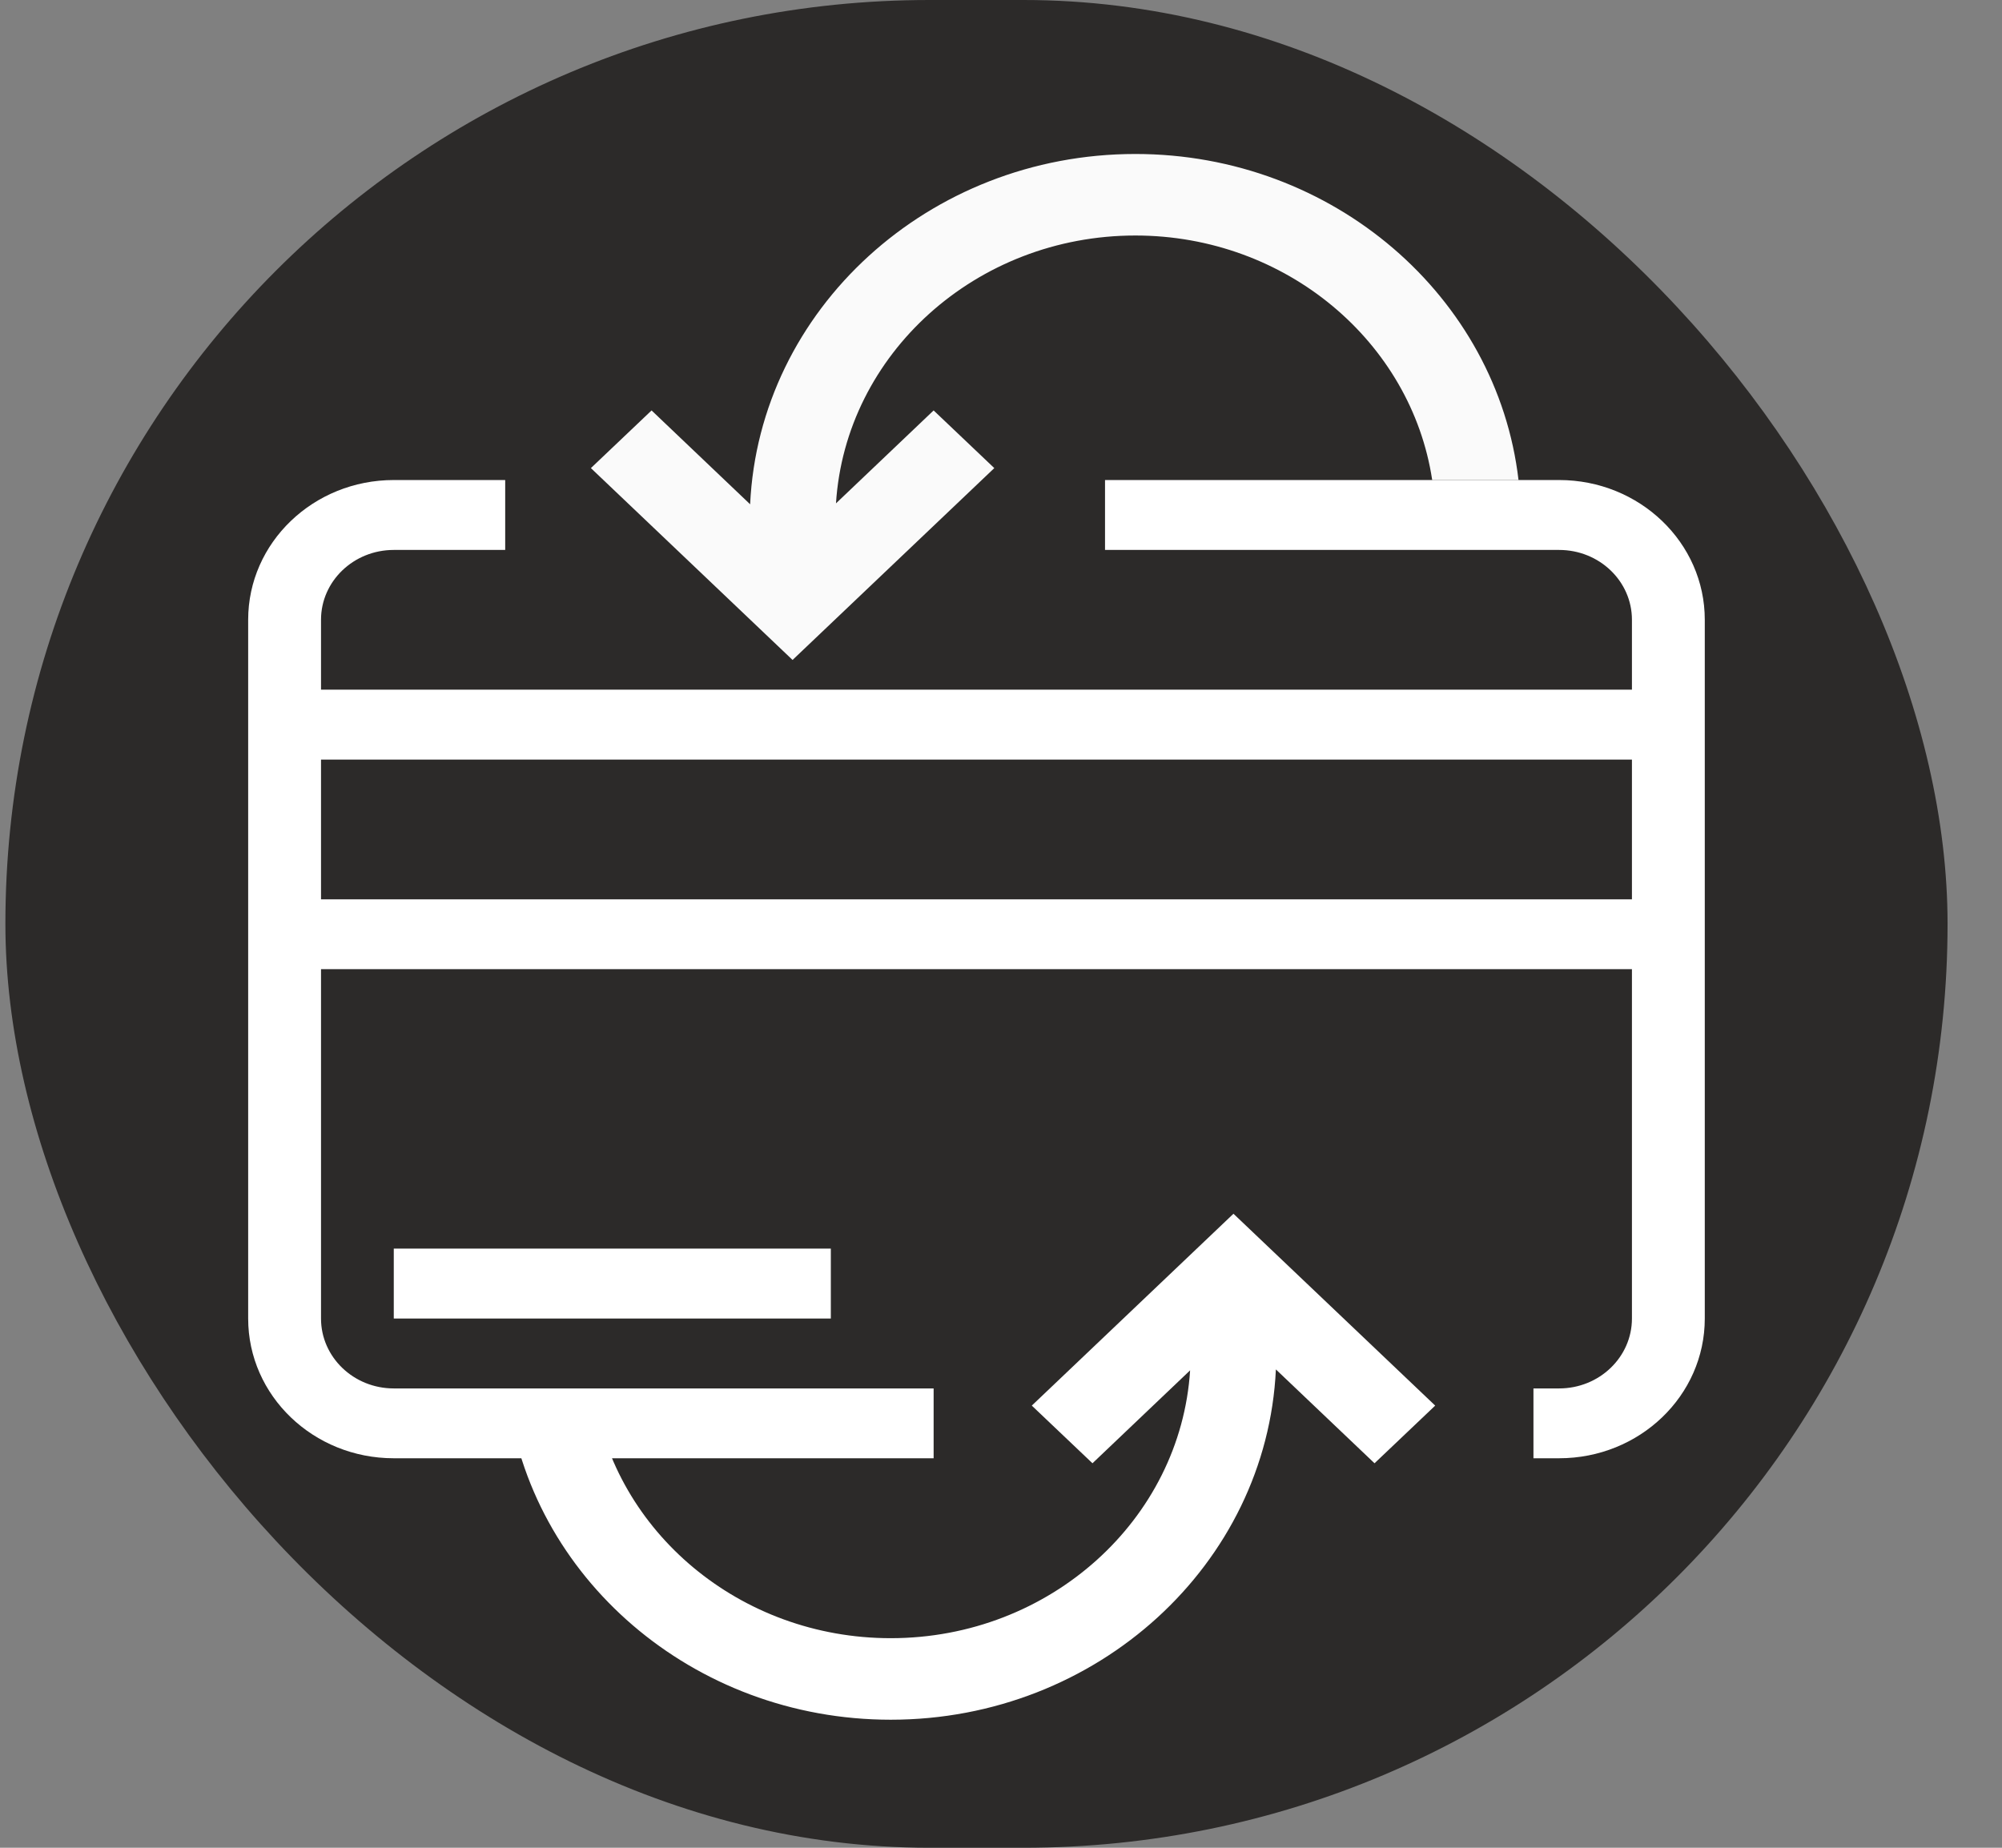
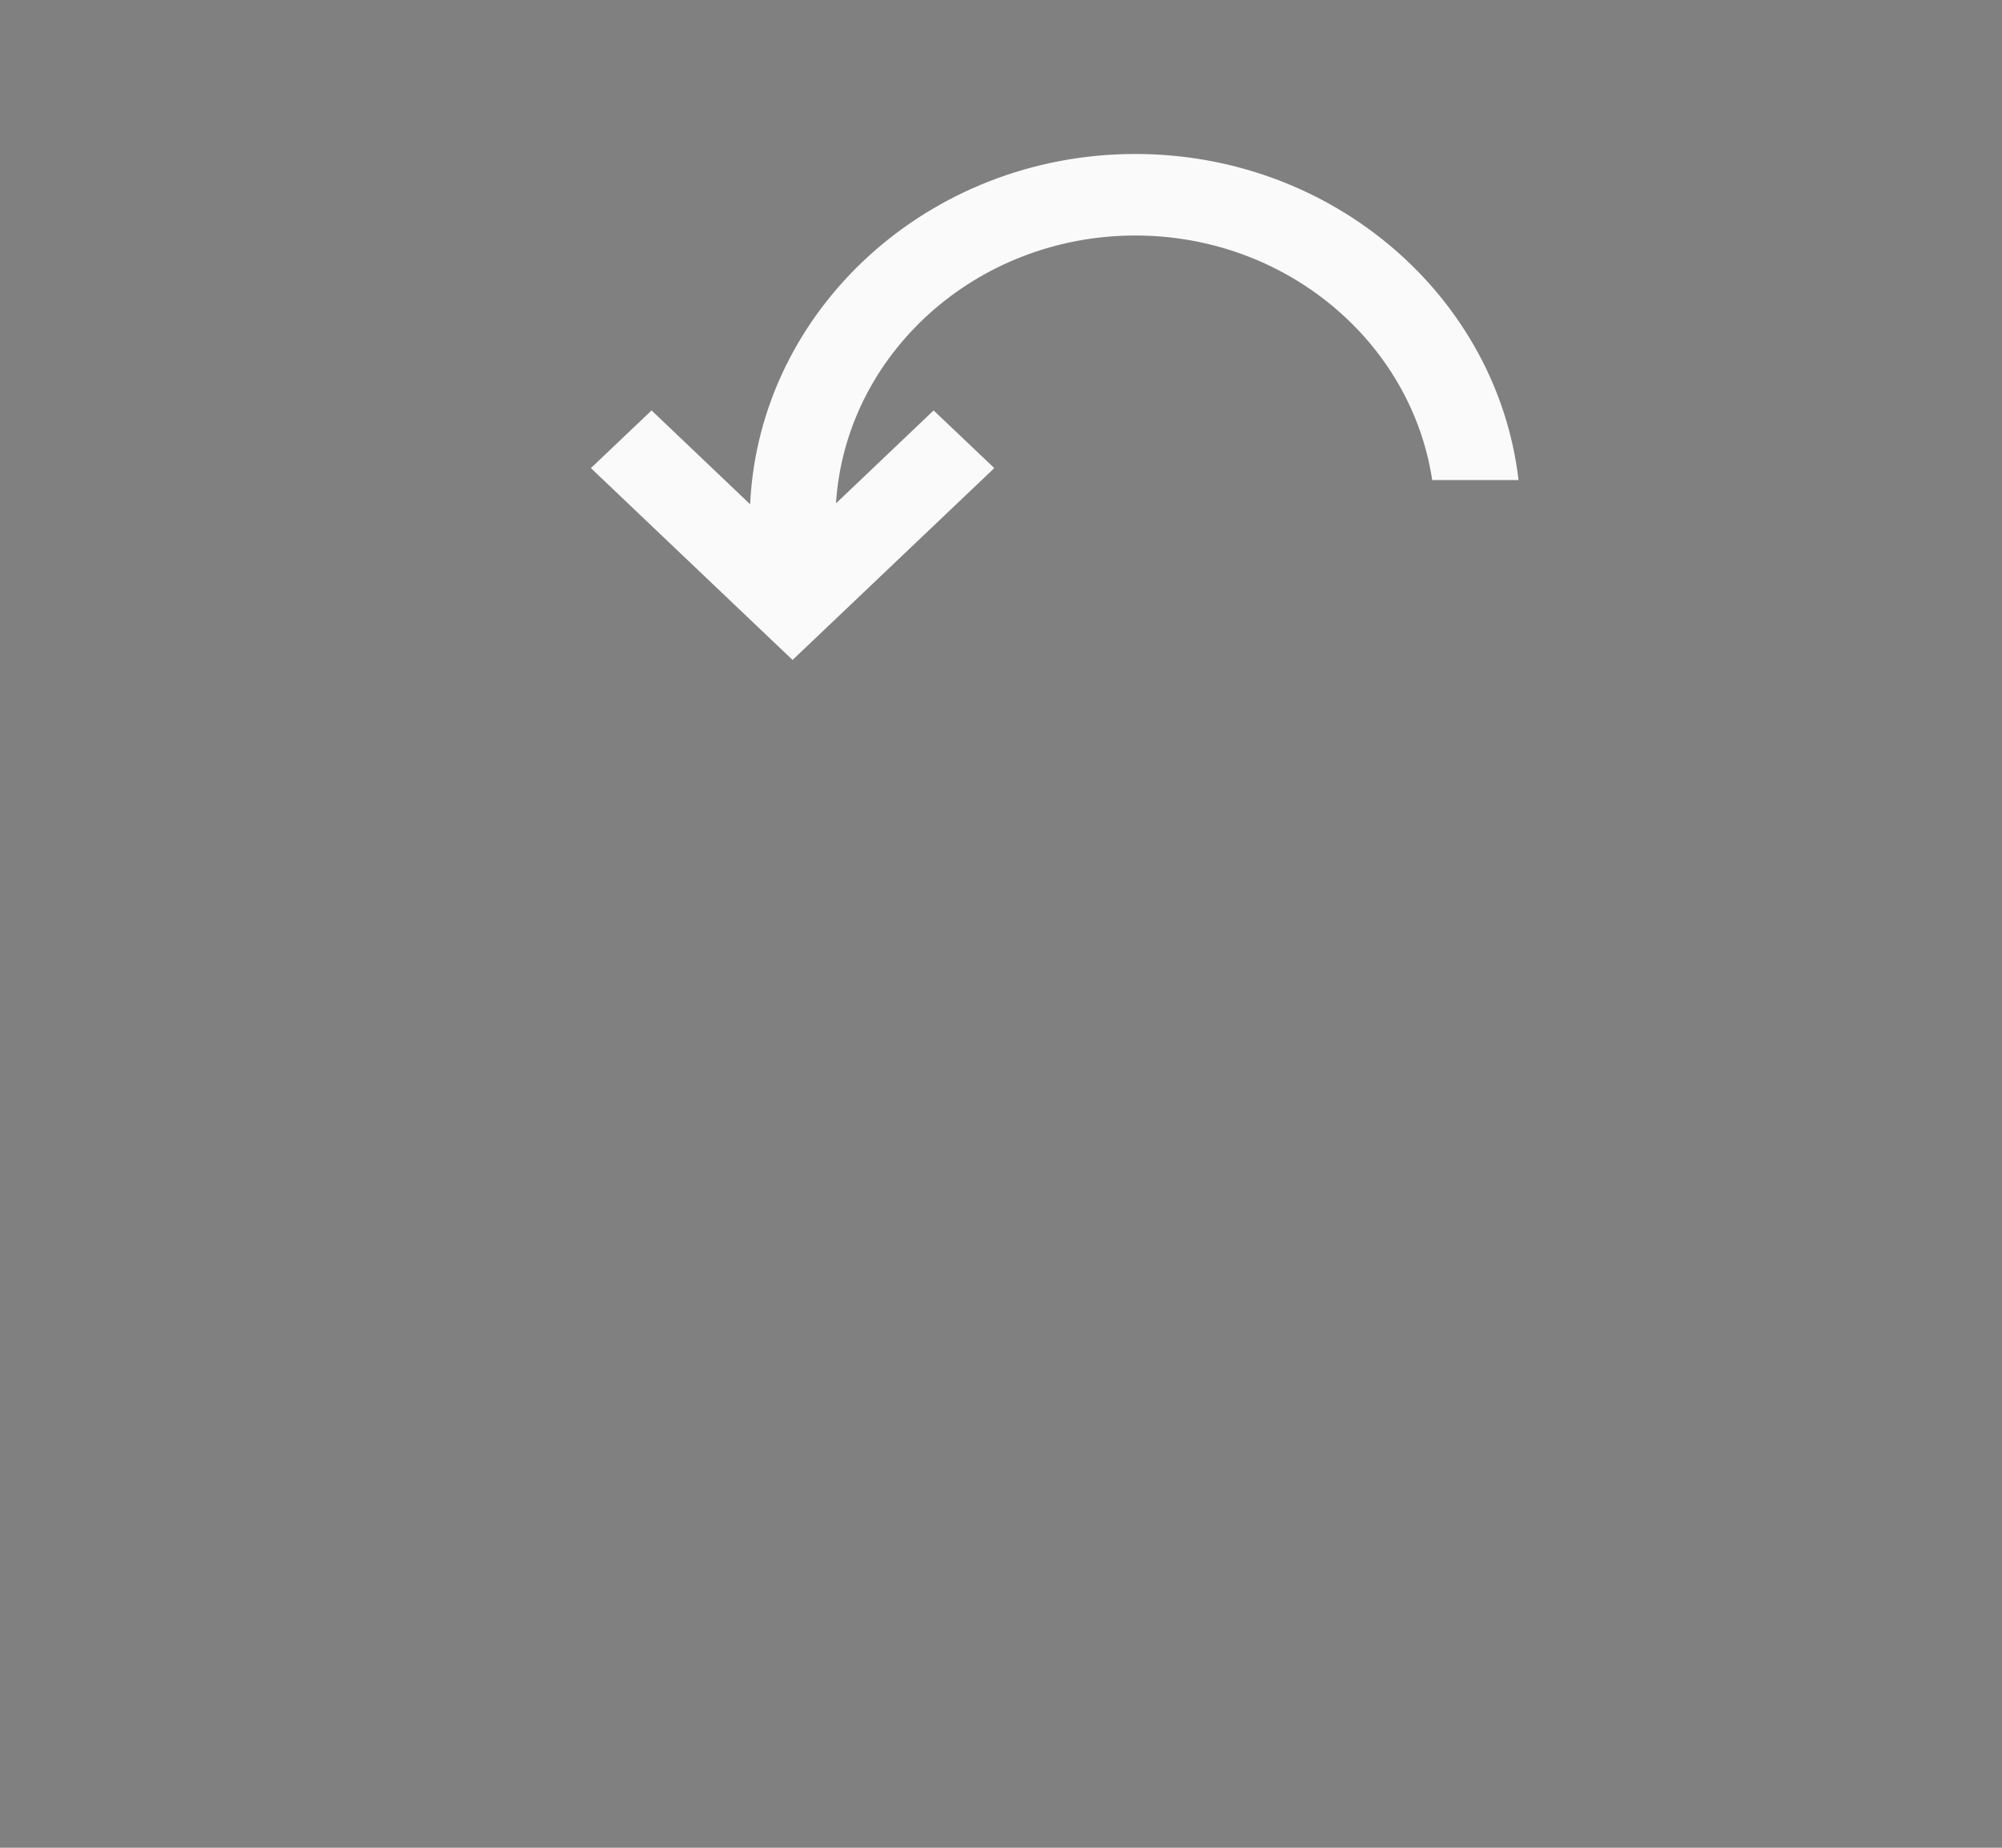
<svg xmlns="http://www.w3.org/2000/svg" width="26" height="24" viewBox="0 0 26 24" fill="none">
  <rect x="0" y="0" width="26" height="24" fill="#808080" stroke="none" />
-   <rect x="0.07" width="25.223" height="24" rx="12" fill="#2C2A29" />
  <path d="M14.745 2C12.059 2 9.86 4.022 9.742 6.55L8.462 5.331L7.674 6.08L10.293 8.572L12.913 6.08L12.125 5.331L10.857 6.538C10.98 4.6 12.677 3.059 14.745 3.059C16.703 3.059 18.329 4.442 18.6 6.235H18.639H19.752H19.721C19.444 3.856 17.317 2 14.745 2Z" fill="#FAFAFA" />
-   <path d="M11.568 22.337C14.253 22.337 16.452 20.315 16.57 17.787L17.851 19.006L18.639 18.257L16.019 15.765L13.4 18.257L14.188 19.006L15.456 17.799C15.332 19.737 13.636 21.278 11.568 21.278C9.609 21.278 7.983 19.895 7.713 18.102L7.673 18.102L6.56 18.102L6.591 18.102C6.869 20.48 8.995 22.337 11.568 22.337Z" fill="white" />
-   <path fill-rule="evenodd" clip-rule="evenodd" d="M5.114 6.235H6.561V7.143H5.114C4.592 7.143 4.169 7.549 4.169 8.05V8.958H21.194V8.05C21.194 7.549 20.771 7.143 20.248 7.143H14.351V6.235H20.248C21.293 6.235 22.14 7.048 22.14 8.05V17.126C22.14 18.129 21.293 18.941 20.248 18.941H19.915V18.034H20.248C20.771 18.034 21.194 17.627 21.194 17.126V12.588H4.169V17.126C4.169 17.627 4.592 18.034 5.114 18.034H12.125V18.941H5.114C4.07 18.941 3.223 18.129 3.223 17.126V8.05C3.223 7.048 4.07 6.235 5.114 6.235ZM21.194 9.866V11.681H4.169V9.866H21.194ZM10.79 16.218H5.114V17.126H10.79V16.218Z" fill="white" />
</svg>